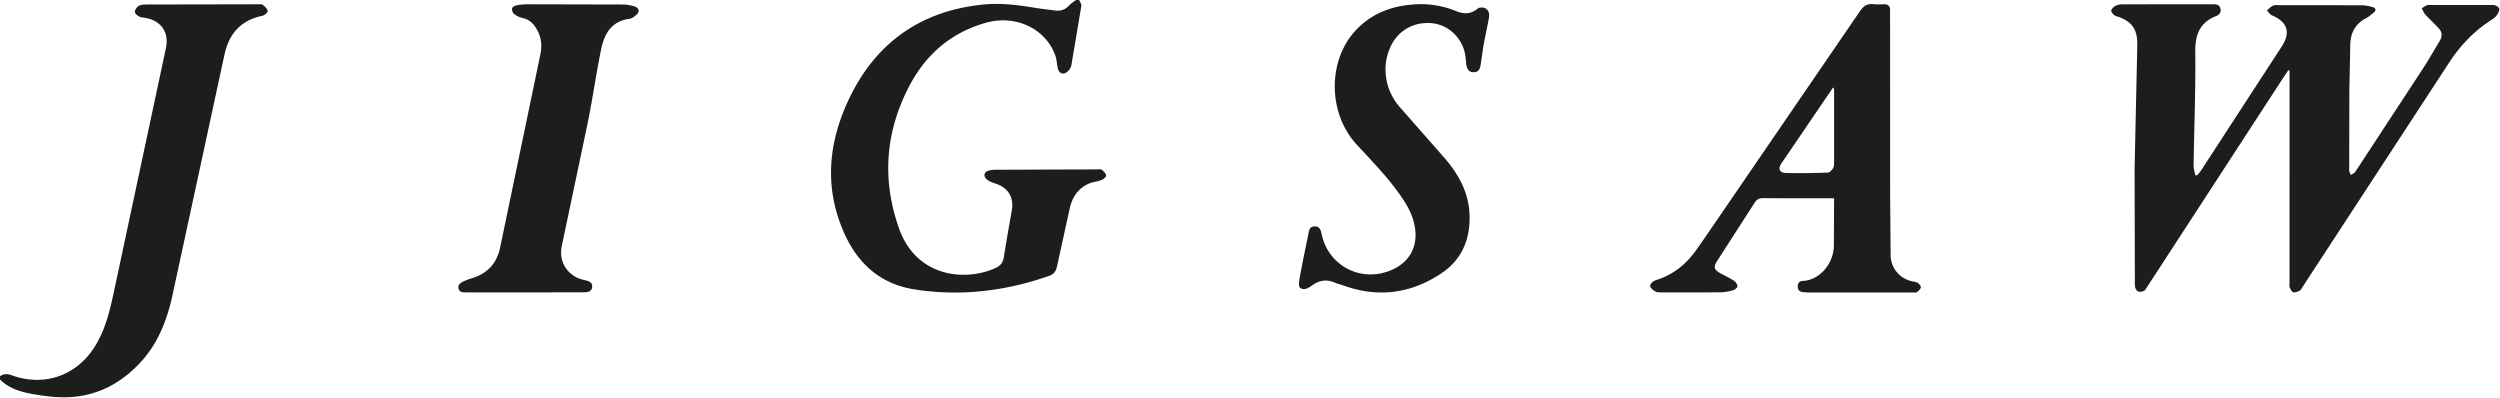
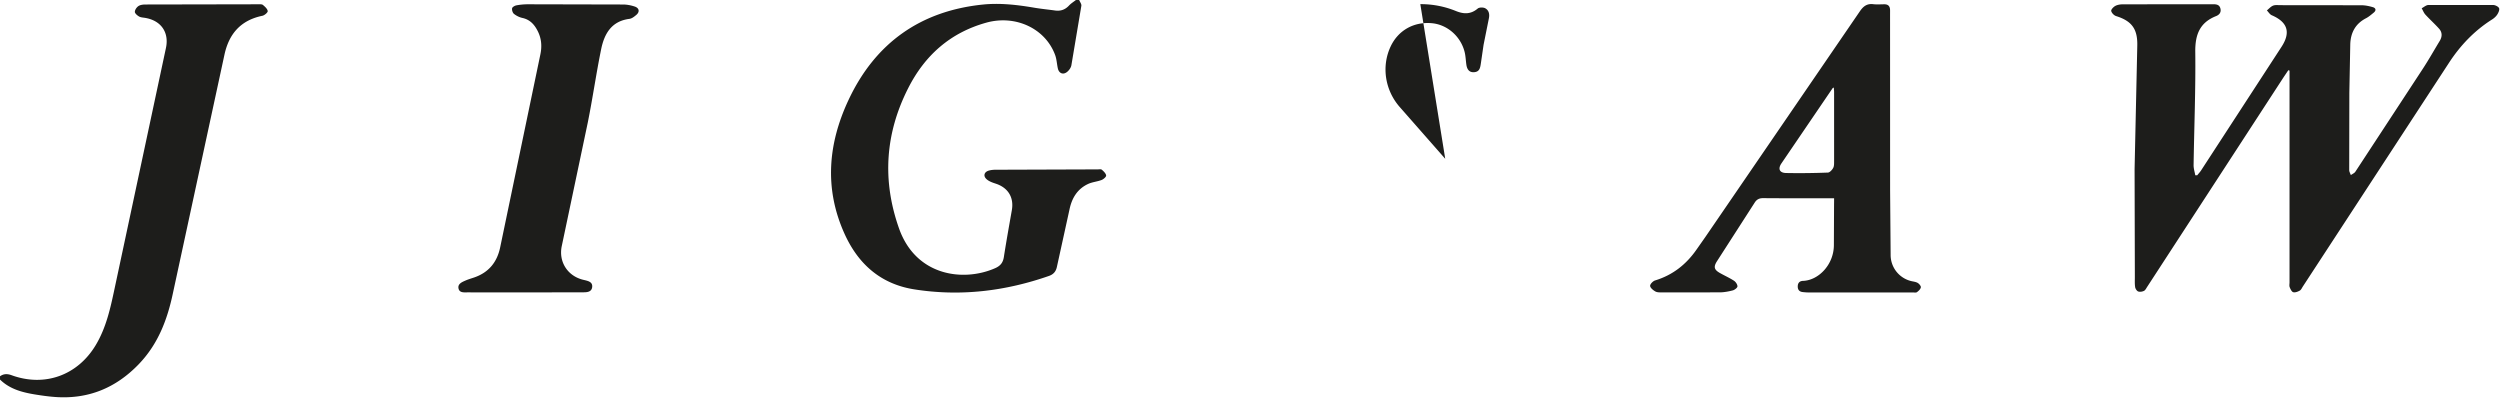
<svg xmlns="http://www.w3.org/2000/svg" class="site-logo" viewBox="0 0 566 90" fill-rule="nonzero" stroke-linejoin="round" stroke-miterlimit="2" width="566" height="90">
  <title>Jigsaw</title>
-   <path d="M244.32 0c.18.44.56.91.5 1.31l-2.26 13.47c-.1.54-.5 1.11-.93 1.47-.91.77-1.89.38-2.14-.79-.22-1.01-.26-2.08-.62-3.04-2.23-5.99-8.98-9.14-15.61-7.28-8.1 2.27-13.85 7.35-17.63 14.79-5.25 10.31-5.93 20.96-2.08 31.81 3.86 10.87 14.7 12.11 21.79 8.96 1.14-.51 1.73-1.23 1.93-2.48.55-3.55 1.19-7.09 1.81-10.63.51-2.88-.84-5.09-3.64-6.01-.71-.23-1.47-.49-2.02-.96-.91-.76-.62-1.73.53-2.02.46-.12.95-.17 1.42-.17l23.15-.08c.32 0 .74-.09.94.08.41.36.91.83.97 1.3.04.3-.59.85-1.03 1.02-1 .38-2.12.46-3.08.91-2.42 1.14-3.65 3.19-4.19 5.78l-2.85 12.99c-.22 1.04-.77 1.68-1.79 2.04-9.91 3.46-20.06 4.68-30.45 3.05-7.55-1.18-12.68-5.64-15.81-12.53-4.69-10.32-3.75-20.56.93-30.47 6.03-12.78 16.23-20.05 30.39-21.49 3.88-.39 7.74.06 11.58.71 1.57.27 3.17.42 4.75.64 1.24.17 2.26-.18 3.13-1.11.46-.49 1.05-.85 1.57-1.26.26-.01.5-.01.74-.01zM0 85.2c.81-.6 1.65-.6 2.6-.26 7.52 2.75 15 .03 19.1-6.85 2.34-3.92 3.29-8.28 4.22-12.66l11.65-54.57c.75-3.52-1.09-6.2-4.7-6.81-.47-.08-1-.09-1.39-.32-.41-.23-.95-.7-.95-1.05.01-.46.41-1.04.82-1.31.43-.28 1.06-.35 1.6-.35L58.5.97c.35 0 .81-.04 1.04.16.45.38 1.01.88 1.07 1.38.04.31-.72.96-1.2 1.06-4.89 1.01-7.57 4.06-8.6 8.84L39.15 66.37c-1.28 6.07-3.39 11.59-7.79 16.14-5.19 5.36-11.41 7.9-18.85 7.37-1.55-.11-3.1-.33-4.63-.58-2.9-.48-5.69-1.22-7.88-3.37v-.73zm518.08-69.31l-1.09 1.62-30.86 47.42c-.22.33-.41.76-.73.92-.38.19-.94.28-1.31.14-.32-.12-.63-.61-.69-.97-.12-.74-.07-1.51-.07-2.27l-.06-24.47.61-27.93c.09-3.77-1.22-5.59-4.8-6.71-.47-.15-1.01-.71-1.1-1.16-.06-.32.51-.92.93-1.14.5-.27 1.15-.36 1.73-.36l20.4-.02c.79 0 1.46.11 1.67 1 .2.86-.27 1.4-1 1.69-3.69 1.47-4.74 4.2-4.7 8.08.1 8.55-.25 17.1-.38 25.65-.01.77.25 1.54.38 2.3.14 0 .29.01.43.01.29-.36.62-.7.87-1.08l18.24-28.03c2.12-3.27 1.35-5.58-2.21-7.12-.45-.19-.75-.72-1.12-1.1.46-.37.88-.87 1.4-1.08.49-.2 1.1-.11 1.66-.11l18.35.02c.86 0 1.74.19 2.57.43.71.21.82.74.21 1.24-.55.45-1.11.94-1.74 1.27-2.43 1.25-3.5 3.32-3.57 5.94l-.21 10.91-.03 17.52c0 .38.24.76.37 1.14.34-.25.8-.43 1.02-.76l15.31-23.36c1.33-2.04 2.53-4.17 3.79-6.25.58-.96.61-1.94-.15-2.78-.98-1.09-2.08-2.08-3.08-3.17-.37-.4-.57-.96-.85-1.45.51-.26 1.01-.73 1.52-.74h14.64c.48 0 1.19.35 1.36.72.16.37-.15 1.05-.43 1.47-.3.45-.75.84-1.22 1.13-3.95 2.51-7.11 5.83-9.65 9.71l-33.11 50.68c-.22.33-.39.77-.71.95-.44.25-1.05.49-1.49.36-.35-.1-.63-.71-.8-1.15-.12-.31-.03-.71-.03-1.07V15.99c-.08-.04-.18-.07-.27-.1zM415.24 44.88h-3.06c-4.32 0-8.64.02-12.96-.02-.89-.01-1.48.25-1.97 1.03l-8.5 13.21c-.85 1.32-.69 1.96.66 2.72 1.04.59 2.15 1.08 3.15 1.73.4.26.8.84.8 1.28 0 .31-.62.79-1.04.91-.96.25-1.96.44-2.94.45l-13.08.01c-.51 0-1.1.02-1.52-.21-.5-.28-1.15-.8-1.19-1.26-.03-.4.64-1.09 1.13-1.24 4-1.22 7.06-3.64 9.41-7.04l1.93-2.75 35.02-51.15c.78-1.14 1.62-1.78 3.05-1.6.83.1 1.68.02 2.52.02.84.01 1.24.45 1.26 1.27.01.32 0 .64 0 .96l.01 39.84.12 14.75a6.08 6.08 0 0 0 4.63 5.84c.5.12 1.06.17 1.49.42.34.2.77.71.72 1-.07.41-.5.81-.88 1.09-.21.16-.62.07-.94.07h-23.64c-.44 0-.88-.04-1.31-.09-.77-.09-1.12-.56-1.1-1.31.02-.76.42-1.19 1.19-1.22 3.51-.12 6.98-3.66 6.99-8.11l.04-9.24c.01-.4.01-.79.01-1.36zm-.06-25.06c-.16.08-.25.09-.28.15L403.31 37c-.84 1.24-.42 2.14 1.07 2.17 3.15.06 6.31.02 9.46-.1.43-.02.97-.62 1.21-1.08.23-.46.18-1.09.19-1.64V20.89c0-.35-.04-.69-.06-1.07zM321.56.94a20.97 20.97 0 0 1 8.07 1.56c1.78.72 3.36.76 4.92-.56.35-.3 1.25-.31 1.7-.07.84.45 1.03 1.34.83 2.3l-1.2 5.98-.64 4.39c-.13.78-.27 1.62-1.3 1.78-1.12.17-1.78-.4-1.96-1.71-.14-.99-.16-2-.42-2.96-.93-3.51-3.97-6.1-7.42-6.4-4.06-.36-7.56 1.62-9.28 5.23-2.17 4.56-1.28 10.05 2.13 13.85l10.21 11.62c3.09 3.63 5.31 7.69 5.5 12.61.21 5.6-1.72 10.24-6.46 13.38-6.87 4.54-14.26 5.52-22.07 2.7-.64-.23-1.31-.37-1.93-.64-1.81-.79-3.46-.61-5.08.55-.84.6-1.96 1.32-2.83.59-.43-.36-.19-1.69-.03-2.54.57-3.14 1.23-6.27 1.87-9.39.18-.88.2-1.96 1.49-1.95 1.22 0 1.4.98 1.6 1.9 1.49 6.76 8.3 10.57 14.87 8.32 5.17-1.77 7.42-6.07 5.86-11.54-.45-1.58-1.24-3.12-2.14-4.51-3.04-4.68-6.95-8.64-10.72-12.73-6.55-7.13-6.57-19.05-.15-25.88 3.93-4.17 8.97-5.77 14.58-5.88zM118.65 66.2c-4.24 0-8.48.01-12.71-.01-.82 0-1.91.16-2.13-.87-.23-1.05.79-1.46 1.59-1.81.62-.27 1.27-.46 1.92-.68 3.29-1.12 5.2-3.43 5.91-6.79l9.11-43.73c.38-1.81.26-3.56-.59-5.25-.75-1.5-1.76-2.62-3.49-3-.68-.15-1.36-.49-1.9-.92-.3-.24-.5-.87-.42-1.26.05-.28.6-.6.98-.67.86-.16 1.74-.24 2.62-.24l21.59.05c.86.01 1.75.19 2.57.46 1.04.35 1.18 1.21.34 1.91-.45.38-.99.81-1.54.88-4.04.51-5.67 3.35-6.39 6.82-1.13 5.51-1.92 11.1-3.03 16.61l-5.9 28.01c-.75 3.55 1.31 6.77 4.84 7.63.99.24 2.22.41 2.04 1.7-.18 1.25-1.51 1.13-2.45 1.14l-12.96.02z" fill="#1D1D1B" />
+   <path d="M244.32 0c.18.44.56.91.5 1.31l-2.26 13.47c-.1.54-.5 1.11-.93 1.47-.91.77-1.89.38-2.14-.79-.22-1.01-.26-2.08-.62-3.04-2.23-5.99-8.98-9.14-15.61-7.28-8.1 2.27-13.85 7.35-17.63 14.79-5.25 10.31-5.93 20.96-2.08 31.81 3.86 10.87 14.7 12.11 21.79 8.96 1.14-.51 1.73-1.23 1.93-2.48.55-3.55 1.19-7.09 1.81-10.63.51-2.88-.84-5.09-3.64-6.01-.71-.23-1.47-.49-2.02-.96-.91-.76-.62-1.73.53-2.02.46-.12.95-.17 1.42-.17l23.15-.08c.32 0 .74-.09.94.08.41.36.91.83.97 1.3.04.3-.59.85-1.03 1.02-1 .38-2.12.46-3.08.91-2.42 1.14-3.65 3.19-4.19 5.78l-2.85 12.99c-.22 1.04-.77 1.68-1.79 2.04-9.91 3.46-20.06 4.68-30.45 3.05-7.55-1.18-12.68-5.64-15.81-12.53-4.69-10.32-3.75-20.56.93-30.47 6.03-12.78 16.23-20.05 30.39-21.49 3.88-.39 7.74.06 11.58.71 1.57.27 3.17.42 4.75.64 1.24.17 2.26-.18 3.13-1.11.46-.49 1.05-.85 1.57-1.26.26-.01.5-.01.74-.01zM0 85.2c.81-.6 1.65-.6 2.6-.26 7.52 2.75 15 .03 19.1-6.85 2.34-3.92 3.29-8.28 4.22-12.66l11.65-54.57c.75-3.52-1.09-6.2-4.7-6.81-.47-.08-1-.09-1.39-.32-.41-.23-.95-.7-.95-1.05.01-.46.41-1.04.82-1.31.43-.28 1.06-.35 1.6-.35L58.5.97c.35 0 .81-.04 1.04.16.45.38 1.01.88 1.07 1.38.04.31-.72.96-1.2 1.06-4.89 1.01-7.57 4.06-8.6 8.84L39.15 66.37c-1.28 6.07-3.39 11.59-7.79 16.14-5.19 5.36-11.41 7.9-18.85 7.37-1.55-.11-3.1-.33-4.63-.58-2.9-.48-5.69-1.22-7.88-3.37v-.73zm518.08-69.31l-1.09 1.62-30.86 47.42c-.22.33-.41.76-.73.92-.38.19-.94.28-1.31.14-.32-.12-.63-.61-.69-.97-.12-.74-.07-1.51-.07-2.27l-.06-24.47.61-27.93c.09-3.77-1.22-5.59-4.8-6.71-.47-.15-1.01-.71-1.1-1.16-.06-.32.51-.92.93-1.14.5-.27 1.15-.36 1.73-.36l20.4-.02c.79 0 1.46.11 1.67 1 .2.86-.27 1.4-1 1.69-3.69 1.47-4.74 4.2-4.7 8.08.1 8.55-.25 17.1-.38 25.65-.01.77.25 1.54.38 2.3.14 0 .29.01.43.01.29-.36.62-.7.87-1.08l18.24-28.03c2.12-3.27 1.35-5.58-2.21-7.12-.45-.19-.75-.72-1.12-1.1.46-.37.88-.87 1.4-1.08.49-.2 1.1-.11 1.66-.11l18.35.02c.86 0 1.74.19 2.57.43.71.21.82.74.21 1.24-.55.45-1.11.94-1.74 1.27-2.43 1.25-3.5 3.32-3.57 5.94l-.21 10.91-.03 17.52c0 .38.24.76.37 1.14.34-.25.8-.43 1.02-.76l15.31-23.36c1.33-2.04 2.53-4.17 3.79-6.25.58-.96.61-1.94-.15-2.78-.98-1.09-2.08-2.08-3.08-3.17-.37-.4-.57-.96-.85-1.45.51-.26 1.01-.73 1.52-.74h14.64c.48 0 1.19.35 1.36.72.16.37-.15 1.05-.43 1.47-.3.45-.75.84-1.22 1.13-3.95 2.51-7.11 5.83-9.65 9.71l-33.11 50.68c-.22.33-.39.77-.71.95-.44.25-1.05.49-1.49.36-.35-.1-.63-.71-.8-1.15-.12-.31-.03-.71-.03-1.07V15.99c-.08-.04-.18-.07-.27-.1zM415.24 44.88h-3.06c-4.32 0-8.64.02-12.96-.02-.89-.01-1.48.25-1.97 1.03l-8.5 13.21c-.85 1.32-.69 1.96.66 2.72 1.04.59 2.15 1.08 3.15 1.73.4.26.8.84.8 1.28 0 .31-.62.79-1.04.91-.96.25-1.96.44-2.94.45l-13.08.01c-.51 0-1.1.02-1.52-.21-.5-.28-1.15-.8-1.19-1.26-.03-.4.64-1.09 1.13-1.24 4-1.22 7.06-3.64 9.41-7.04l1.93-2.75 35.02-51.15c.78-1.14 1.62-1.78 3.05-1.6.83.1 1.68.02 2.52.02.84.01 1.24.45 1.26 1.27.01.32 0 .64 0 .96l.01 39.84.12 14.75a6.08 6.08 0 0 0 4.63 5.84c.5.12 1.06.17 1.49.42.34.2.77.71.72 1-.07.41-.5.81-.88 1.09-.21.16-.62.07-.94.07h-23.64c-.44 0-.88-.04-1.31-.09-.77-.09-1.12-.56-1.1-1.31.02-.76.42-1.19 1.19-1.22 3.51-.12 6.98-3.66 6.99-8.11l.04-9.24c.01-.4.01-.79.01-1.36zm-.06-25.06c-.16.08-.25.09-.28.15L403.31 37c-.84 1.24-.42 2.14 1.07 2.17 3.15.06 6.31.02 9.46-.1.43-.02.97-.62 1.21-1.08.23-.46.18-1.09.19-1.64V20.89c0-.35-.04-.69-.06-1.07zM321.56.94a20.97 20.97 0 0 1 8.07 1.56c1.78.72 3.36.76 4.92-.56.35-.3 1.25-.31 1.7-.07.84.45 1.03 1.34.83 2.3l-1.2 5.98-.64 4.39c-.13.78-.27 1.62-1.3 1.78-1.12.17-1.78-.4-1.96-1.71-.14-.99-.16-2-.42-2.96-.93-3.51-3.97-6.1-7.42-6.4-4.06-.36-7.56 1.62-9.28 5.23-2.17 4.56-1.28 10.05 2.13 13.85l10.21 11.62zM118.65 66.2c-4.24 0-8.48.01-12.71-.01-.82 0-1.91.16-2.13-.87-.23-1.05.79-1.46 1.59-1.81.62-.27 1.27-.46 1.92-.68 3.29-1.12 5.2-3.43 5.91-6.79l9.11-43.73c.38-1.81.26-3.56-.59-5.25-.75-1.5-1.76-2.62-3.49-3-.68-.15-1.36-.49-1.9-.92-.3-.24-.5-.87-.42-1.26.05-.28.6-.6.98-.67.86-.16 1.74-.24 2.62-.24l21.59.05c.86.01 1.75.19 2.57.46 1.04.35 1.18 1.21.34 1.91-.45.38-.99.81-1.54.88-4.04.51-5.67 3.35-6.39 6.82-1.13 5.51-1.92 11.1-3.03 16.61l-5.9 28.01c-.75 3.55 1.31 6.77 4.84 7.63.99.24 2.22.41 2.04 1.7-.18 1.25-1.51 1.13-2.45 1.14l-12.96.02z" fill="#1D1D1B" />
</svg>